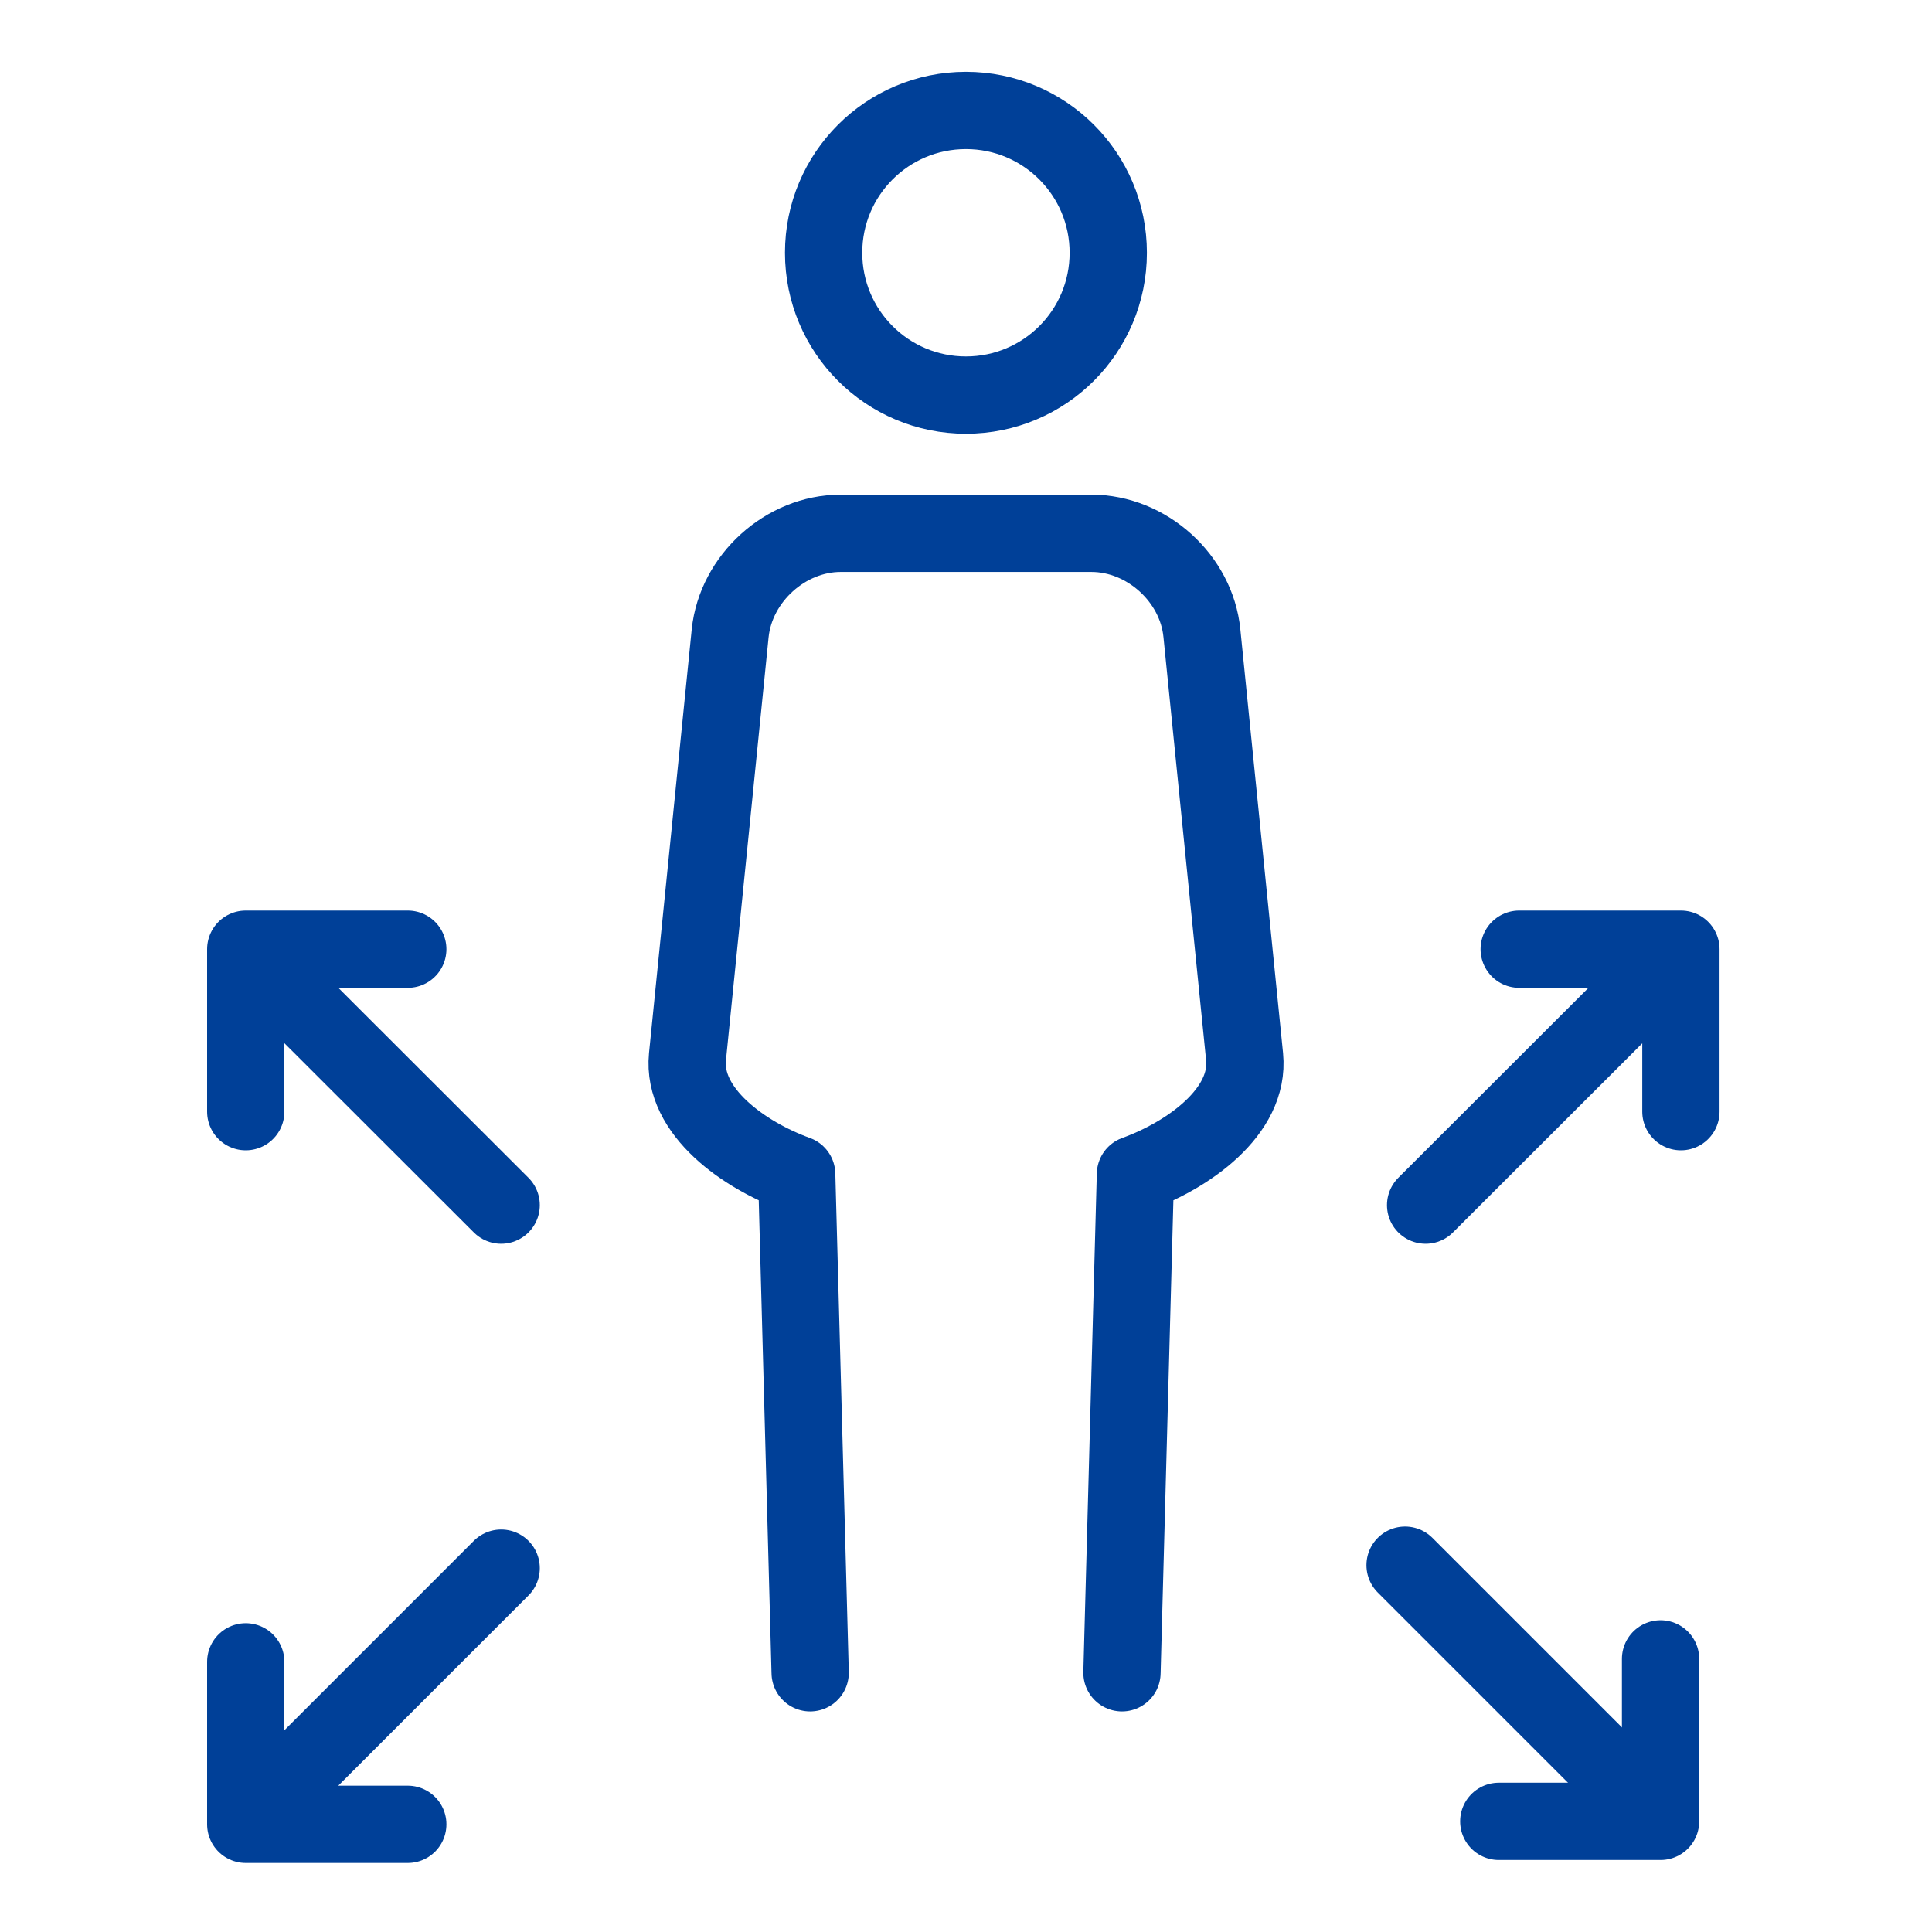
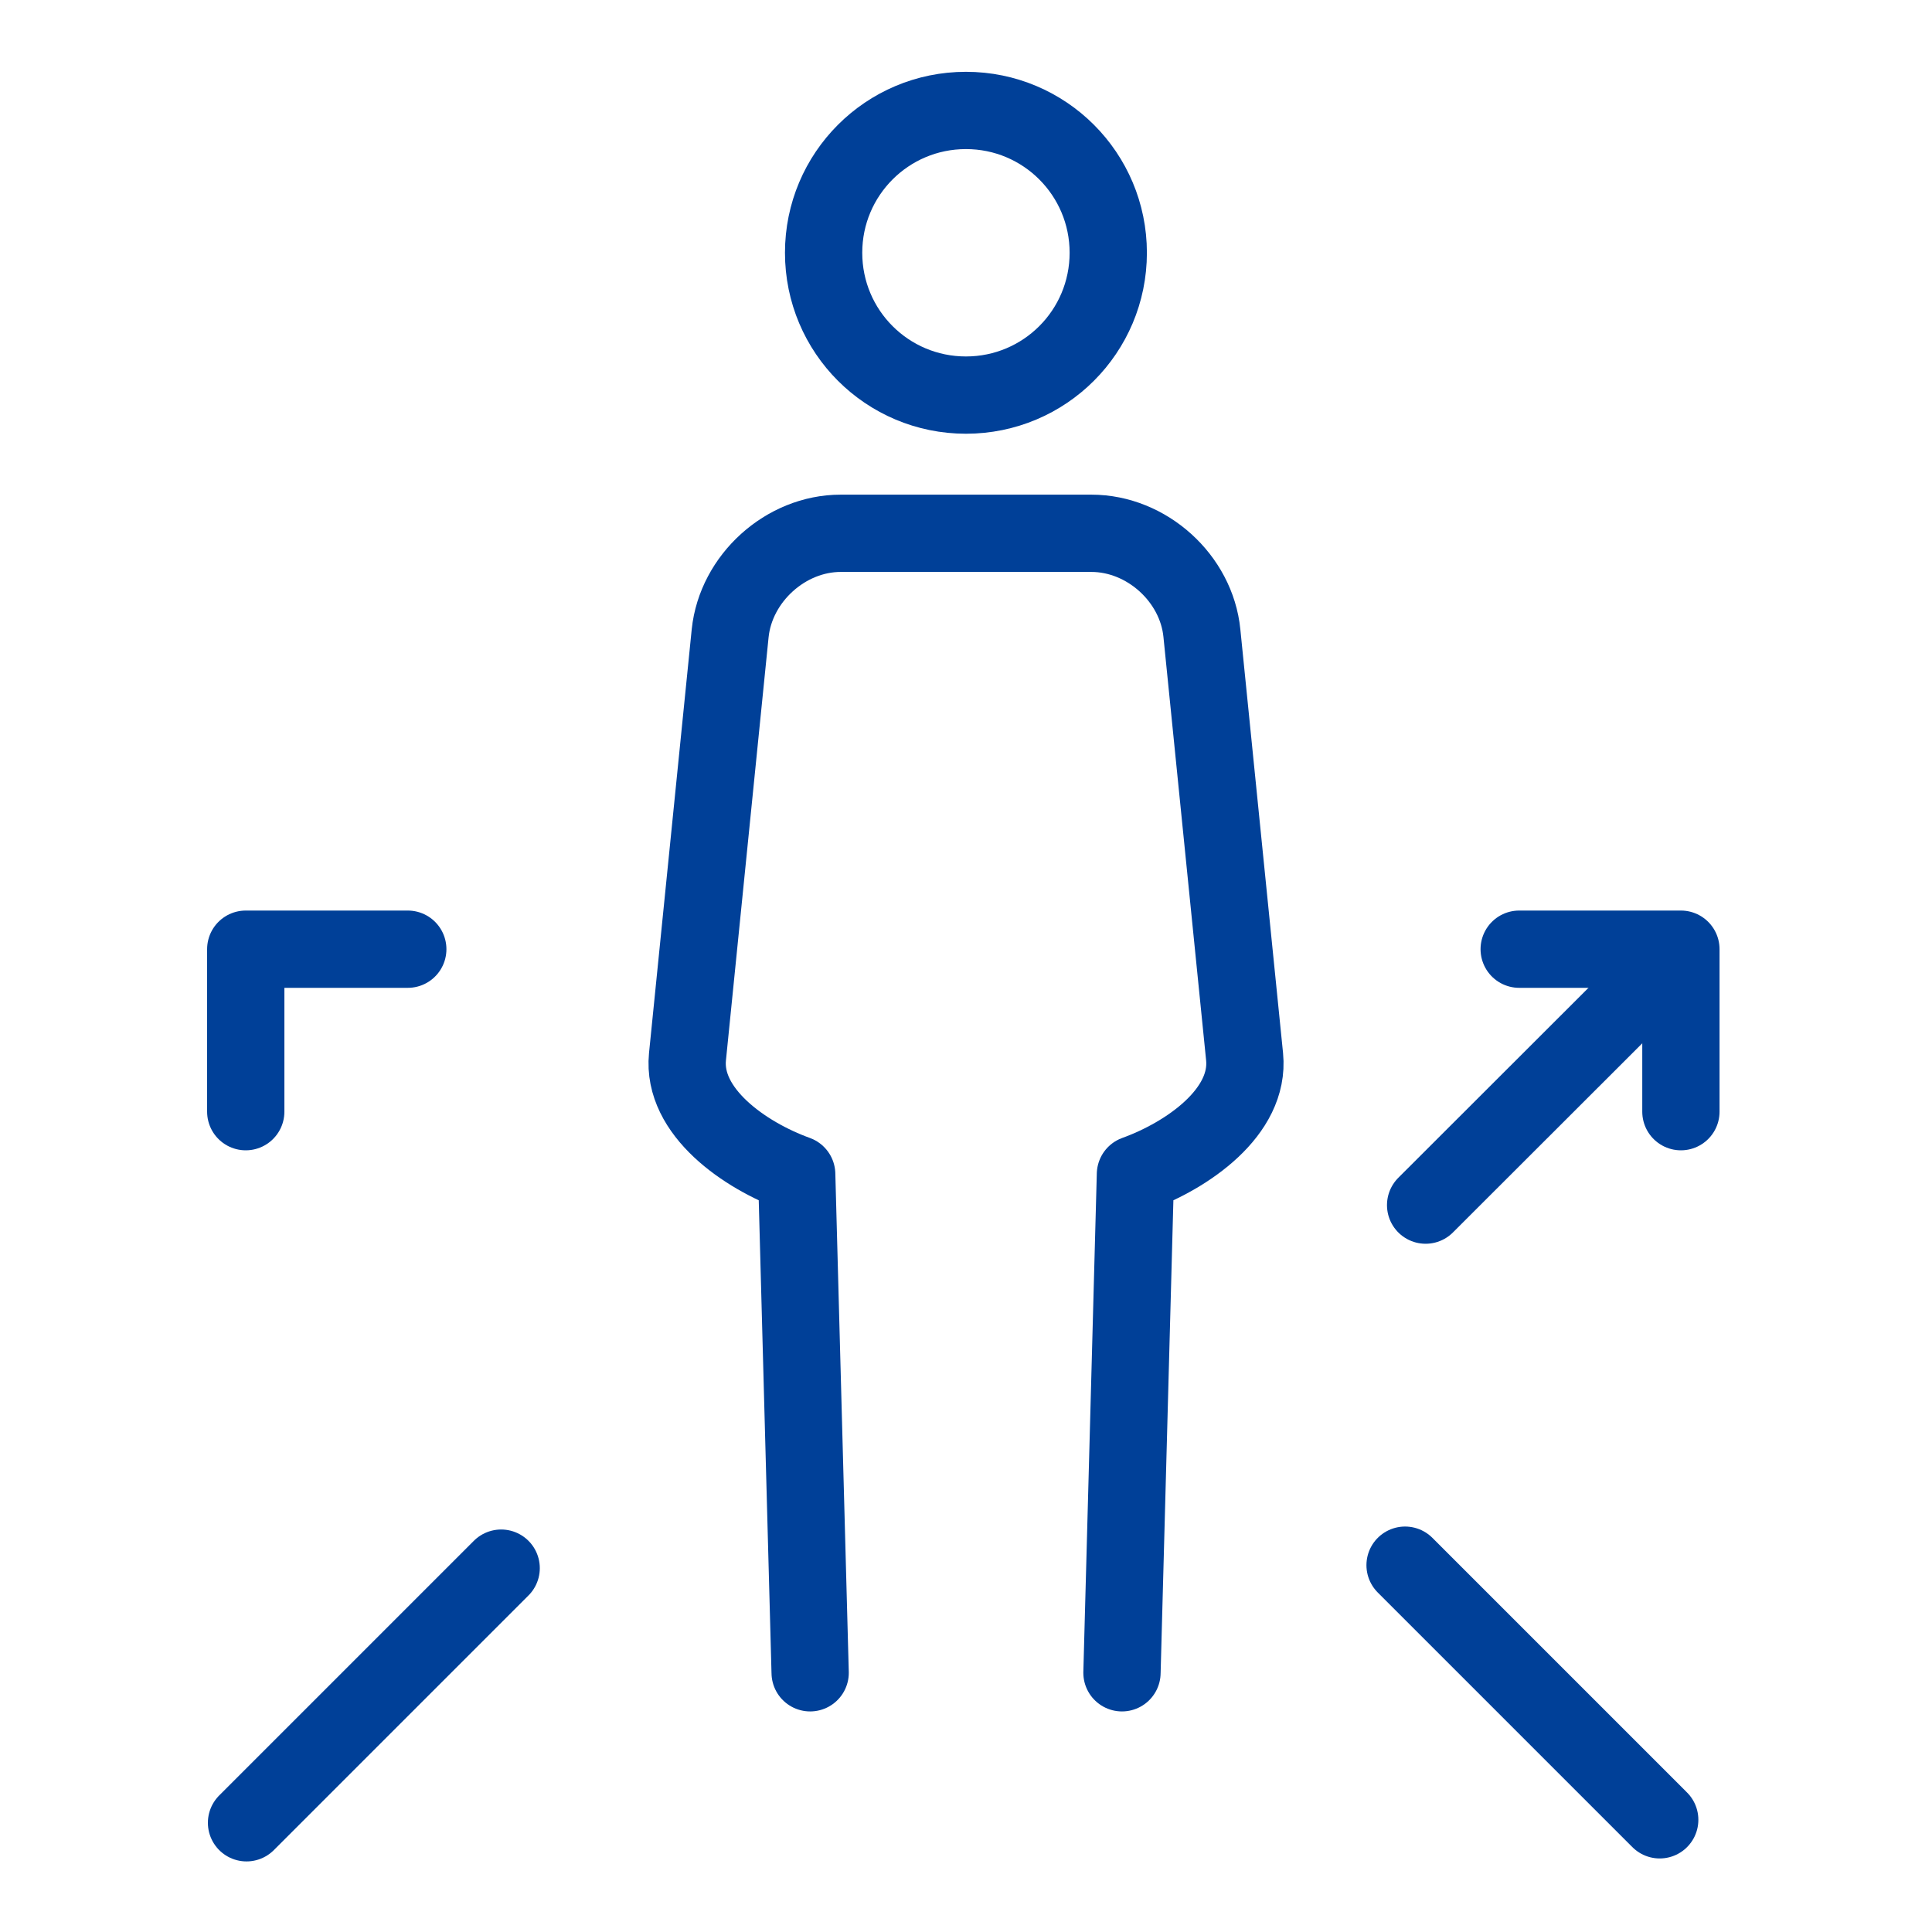
<svg xmlns="http://www.w3.org/2000/svg" width="30" height="30" viewBox="0 0 30 30" fill="none">
  <path d="M14.999 1.715C16.221 1.715 17.209 2.704 17.209 3.925C17.209 5.147 16.221 6.135 14.999 6.135C13.777 6.135 12.789 5.147 12.789 3.925C12.789 2.704 13.777 1.715 14.999 1.715Z" stroke="#004098" stroke-width="1.2" stroke-miterlimit="10" />
  <path d="M17.422 25.975L17.631 18.234C18.442 17.941 19.41 17.266 19.326 16.41L18.663 9.832C18.579 8.98 17.807 8.281 16.947 8.281H13.054C12.198 8.281 11.427 8.98 11.338 9.832L10.675 16.41C10.591 17.262 11.559 17.941 12.371 18.234L12.58 25.975" stroke="#004098" stroke-width="1.2" stroke-linecap="round" stroke-linejoin="round" />
  <path d="M26.091 14.763L22.137 18.713" stroke="#004098" stroke-width="1.2" stroke-linecap="round" stroke-linejoin="round" />
  <path d="M26.101 17.262V14.739H23.59" stroke="#004098" stroke-width="1.2" stroke-linecap="round" stroke-linejoin="round" />
  <path d="M25.772 28.258L21.818 24.304" stroke="#004098" stroke-width="1.2" stroke-linecap="round" stroke-linejoin="round" />
-   <path d="M25.785 25.759V28.282H23.273" stroke="#004098" stroke-width="1.2" stroke-linecap="round" stroke-linejoin="round" />
-   <path d="M3.828 14.763L7.782 18.713" stroke="#004098" stroke-width="1.2" stroke-linecap="round" stroke-linejoin="round" />
  <path d="M3.816 17.262V14.739H6.332" stroke="#004098" stroke-width="1.2" stroke-linecap="round" stroke-linejoin="round" />
  <path d="M3.828 28.304L7.782 24.35" stroke="#004098" stroke-width="1.2" stroke-linecap="round" stroke-linejoin="round" />
-   <path d="M3.816 25.805V28.328H6.332" stroke="#004098" stroke-width="1.2" stroke-linecap="round" stroke-linejoin="round" />
</svg>